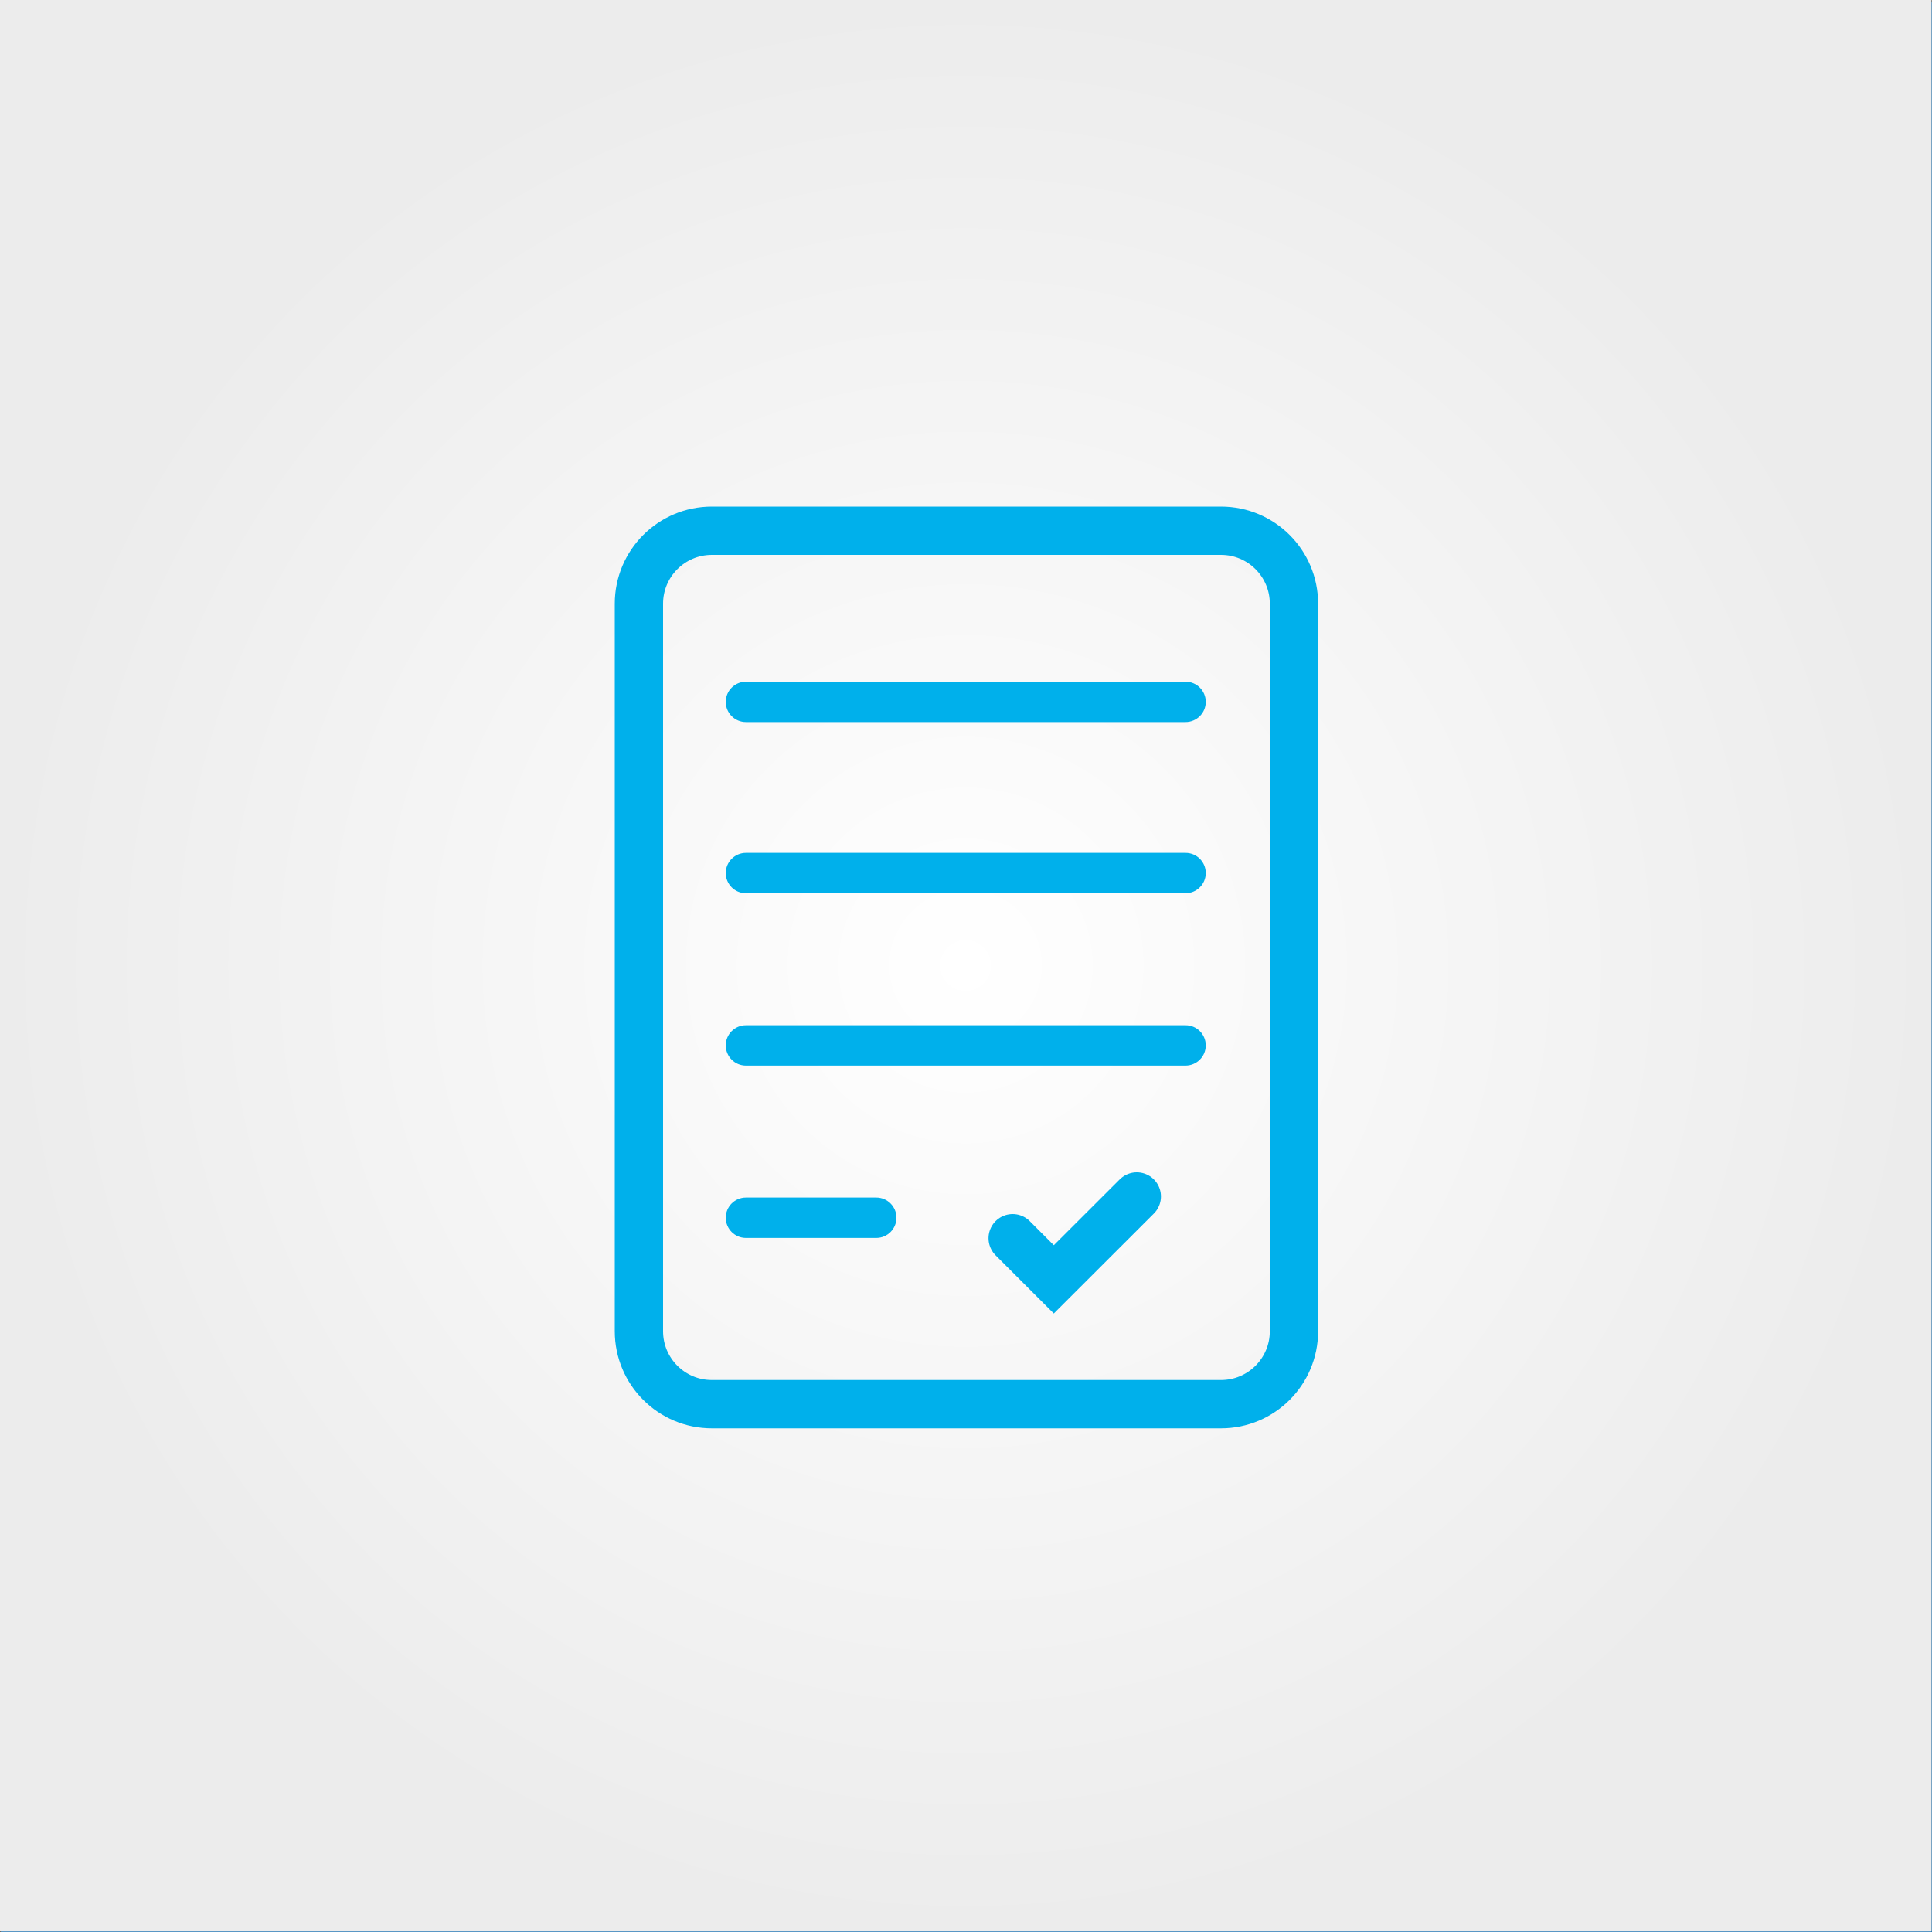
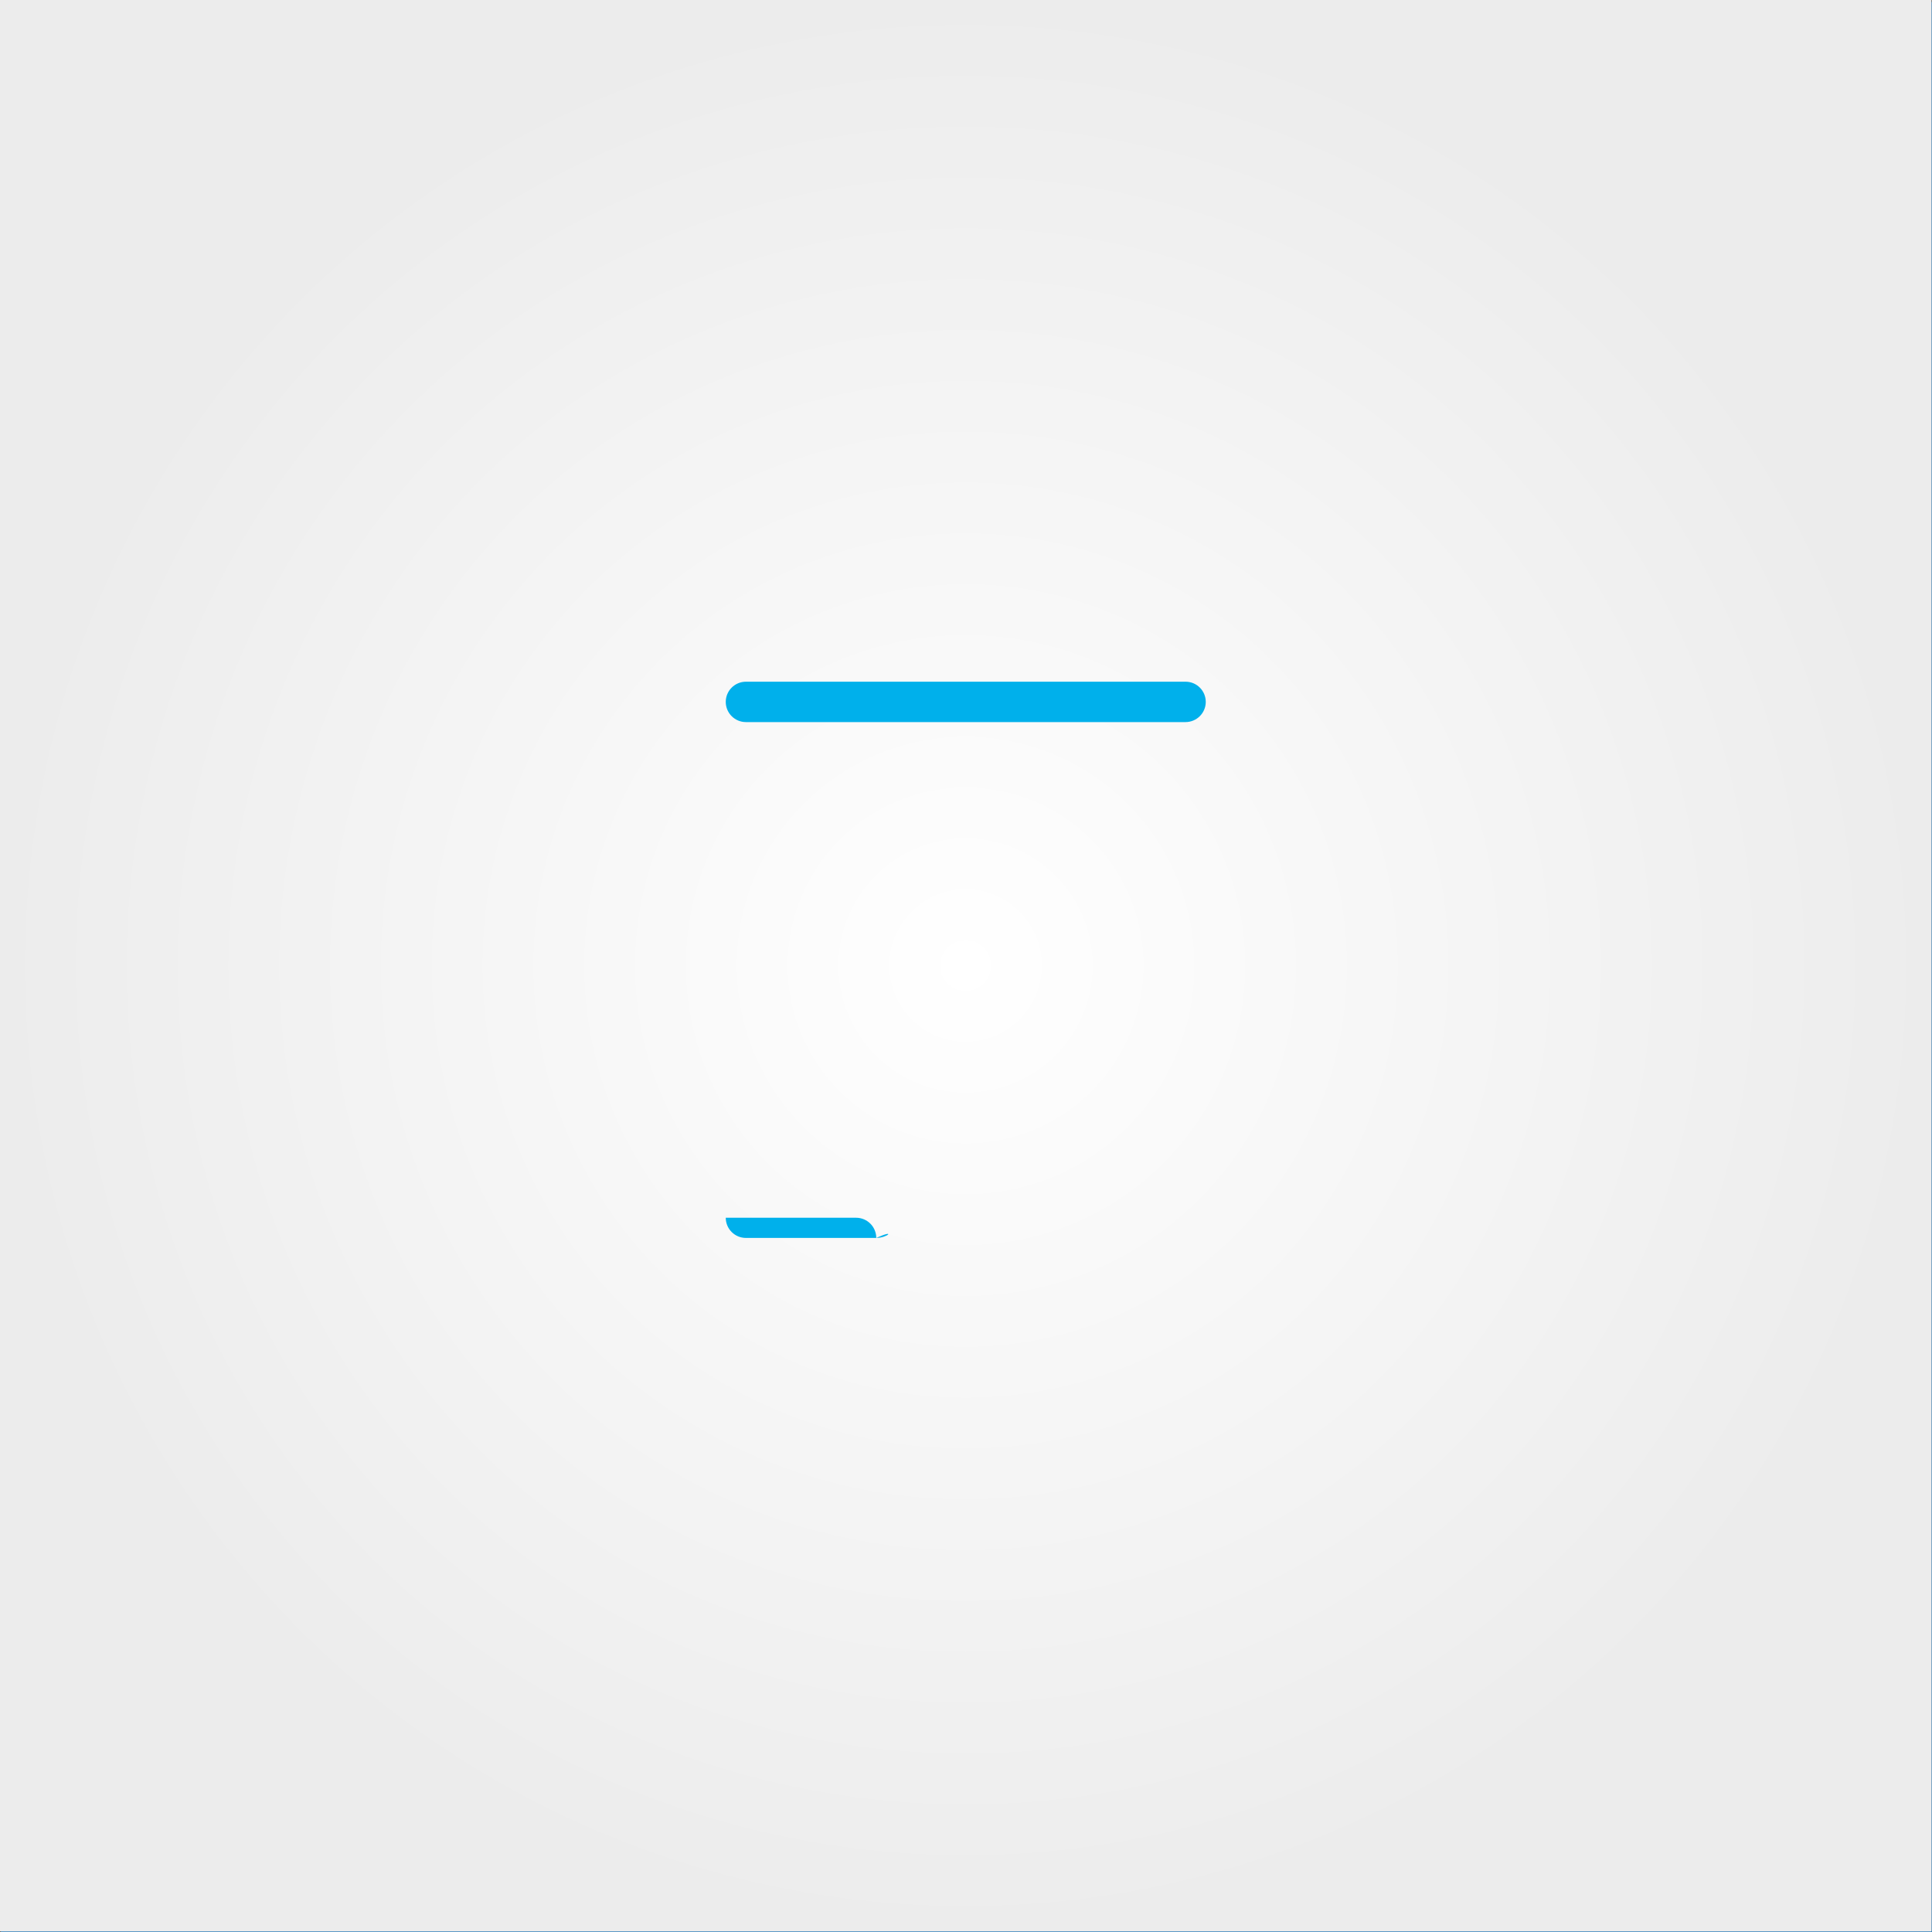
<svg xmlns="http://www.w3.org/2000/svg" version="1.1" x="0px" y="0px" viewBox="0 0 2000 2000" style="enable-background:new 0 0 2000 2000;" xml:space="preserve">
  <rect x="0" y="0" width="2000" height="2000" fill="#333333" stroke="none" />
  <style type="text/css"> .st0{fill:#0064AE;stroke:#1D1D1B;stroke-miterlimit:10;} .st1{fill:url(#SVGID_1_);stroke:#1D1D1B;stroke-miterlimit:10;} .st2{display:none;} .st3{display:inline;} .st4{fill-rule:evenodd;clip-rule:evenodd;fill:url(#SVGID_2_);} .st5{fill:none;stroke:#0064AE;stroke-width:50;stroke-linecap:round;stroke-miterlimit:10;} .st6{fill:none;stroke:#0064AE;stroke-width:50;stroke-miterlimit:10;} .st7{fill:#0064AE;} .st8{fill-rule:evenodd;clip-rule:evenodd;fill:url(#SVGID_3_);} .st9{fill:none;stroke:#00B0EB;stroke-width:50;stroke-linecap:round;stroke-miterlimit:10;} .st10{fill:none;stroke:#00B0EB;stroke-width:50;stroke-miterlimit:10;} .st11{fill:#00B0EB;} </style>
  <g id="Ebene_1">
    <rect x="0.4" y="1.5" class="st0" width="2000" height="2000" />
    <rect x="0.4" y="1.5" class="st0" width="2000" height="2000" />
    <radialGradient id="SVGID_1_" cx="1000.446" cy="1001.482" r="1000" gradientUnits="userSpaceOnUse">
      <stop offset="0" style="stop-color:#369AE1;stop-opacity:0.6" />
      <stop offset="0.113" style="stop-color:#2F93DA;stop-opacity:0.645" />
      <stop offset="0.687" style="stop-color:#0D71BA;stop-opacity:0.875" />
      <stop offset="1" style="stop-color:#0064AE" />
    </radialGradient>
-     <rect x="0.4" y="1.5" class="st1" width="2000" height="2000" />
  </g>
  <g id="Ebene_2_Kopie" class="st2"> </g>
  <g id="Ebene_2">
    <g id="app-icon-3_2_">
      <g id="Oval_2_">
        <radialGradient id="SVGID_2_" cx="999.554" cy="999.462" r="1000" gradientUnits="userSpaceOnUse">
          <stop offset="0" style="stop-color:#FFFFFF" />
          <stop offset="1" style="stop-color:#ECECEC" />
        </radialGradient>
        <rect x="-0.4" y="-0.5" class="st4" width="2000" height="2000" />
      </g>
    </g>
    <g>
-       <polyline class="st9" points="1048.3,1281.8 1090.9,1324.4 1176.8,1238.6 " />
-       <path class="st10" d="M661.4,1378.1V624.9c0-41.7,33.8-75.5,75.5-75.5H1264c41.7,0,75.5,33.8,75.5,75.5v753.2 c0,41.7-33.8,75.5-75.5,75.5H736.9C695.2,1453.6,661.4,1419.8,661.4,1378.1z" />
      <path class="st11" d="M1227.2,747.5H772.2c-11.6,0-20.9-9.4-20.9-20.9v0c0-11.6,9.4-20.9,20.9-20.9h455.1 c11.6,0,20.9,9.4,20.9,20.9v0C1248.2,738.1,1238.8,747.5,1227.2,747.5z" />
-       <path class="st11" d="M1227.2,924.7H772.2c-11.6,0-20.9-9.4-20.9-20.9v0c0-11.6,9.4-20.9,20.9-20.9h455.1 c11.6,0,20.9,9.4,20.9,20.9v0C1248.2,915.3,1238.8,924.7,1227.2,924.7z" />
-       <path class="st11" d="M1227.2,1103.1H772.2c-11.6,0-20.9-9.4-20.9-20.9v0c0-11.6,9.4-20.9,20.9-20.9h455.1 c11.6,0,20.9,9.4,20.9,20.9v0C1248.2,1093.7,1238.8,1103.1,1227.2,1103.1z" />
-       <path class="st11" d="M907.1,1281.5H772.2c-11.6,0-20.9-9.4-20.9-20.9v0c0-11.6,9.4-20.9,20.9-20.9h134.9 c11.6,0,20.9,9.4,20.9,20.9v0C928,1272.1,918.7,1281.5,907.1,1281.5z" />
+       <path class="st11" d="M907.1,1281.5H772.2c-11.6,0-20.9-9.4-20.9-20.9v0h134.9 c11.6,0,20.9,9.4,20.9,20.9v0C928,1272.1,918.7,1281.5,907.1,1281.5z" />
    </g>
  </g>
</svg>